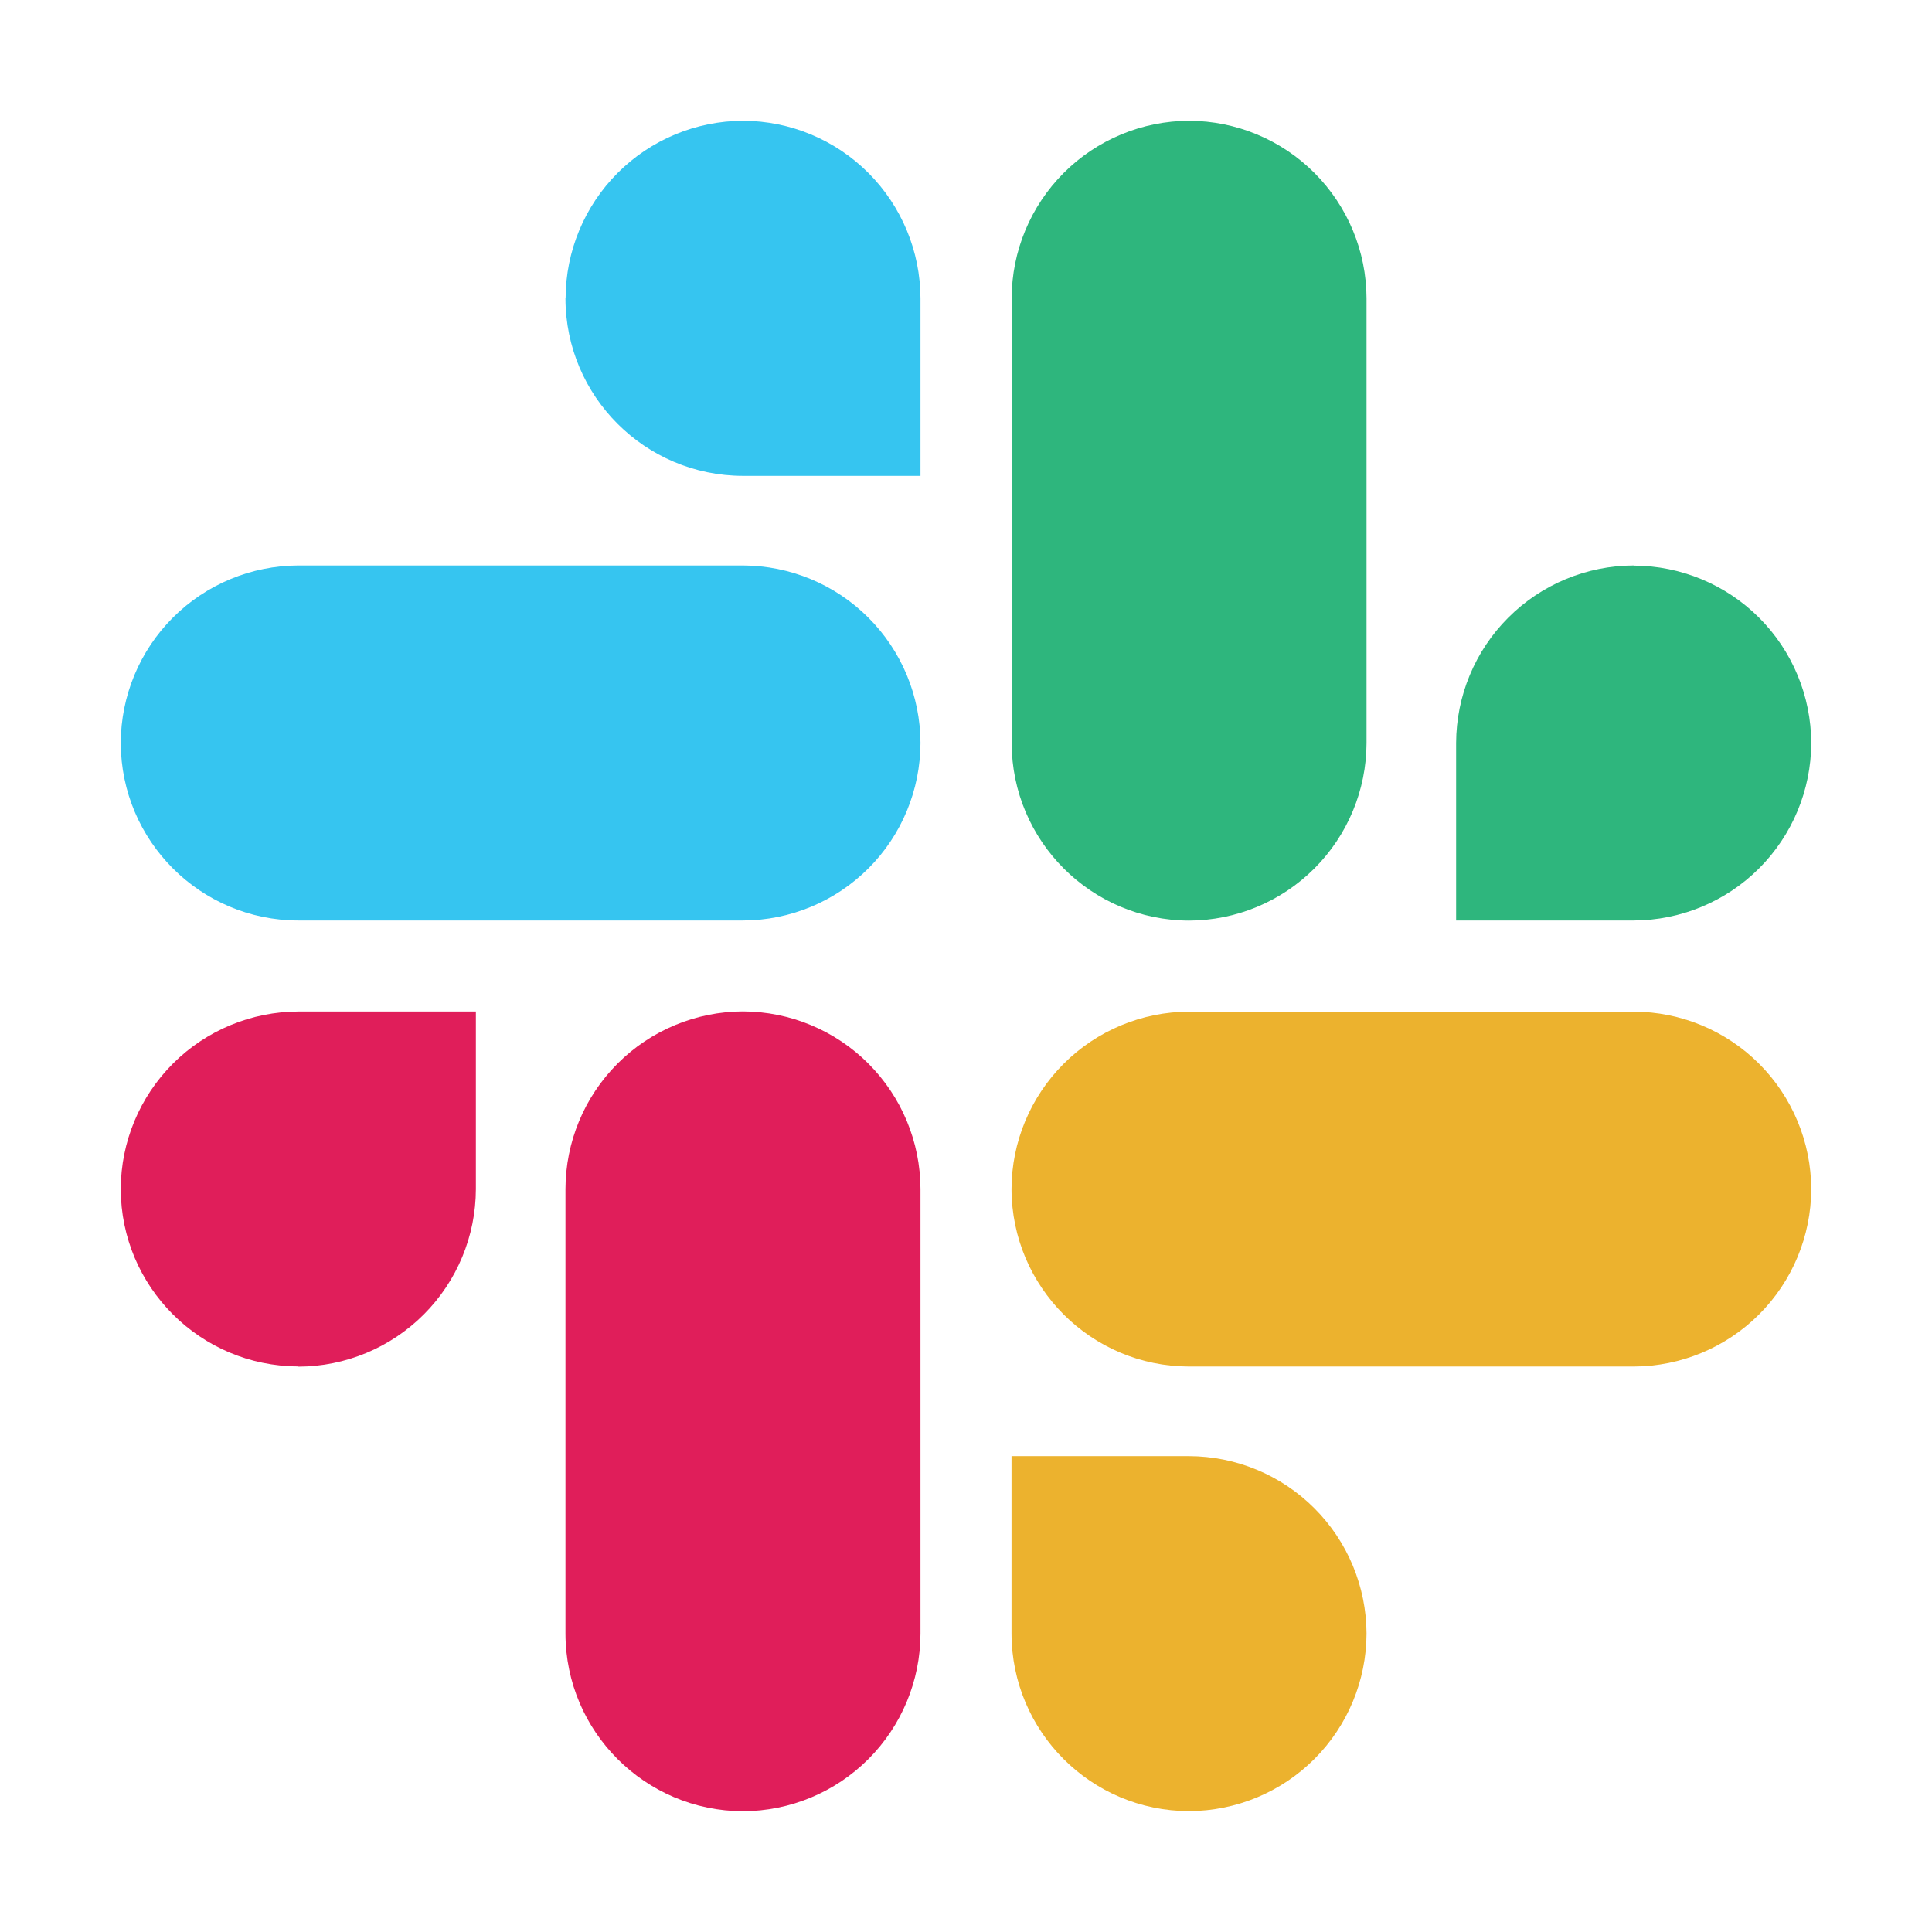
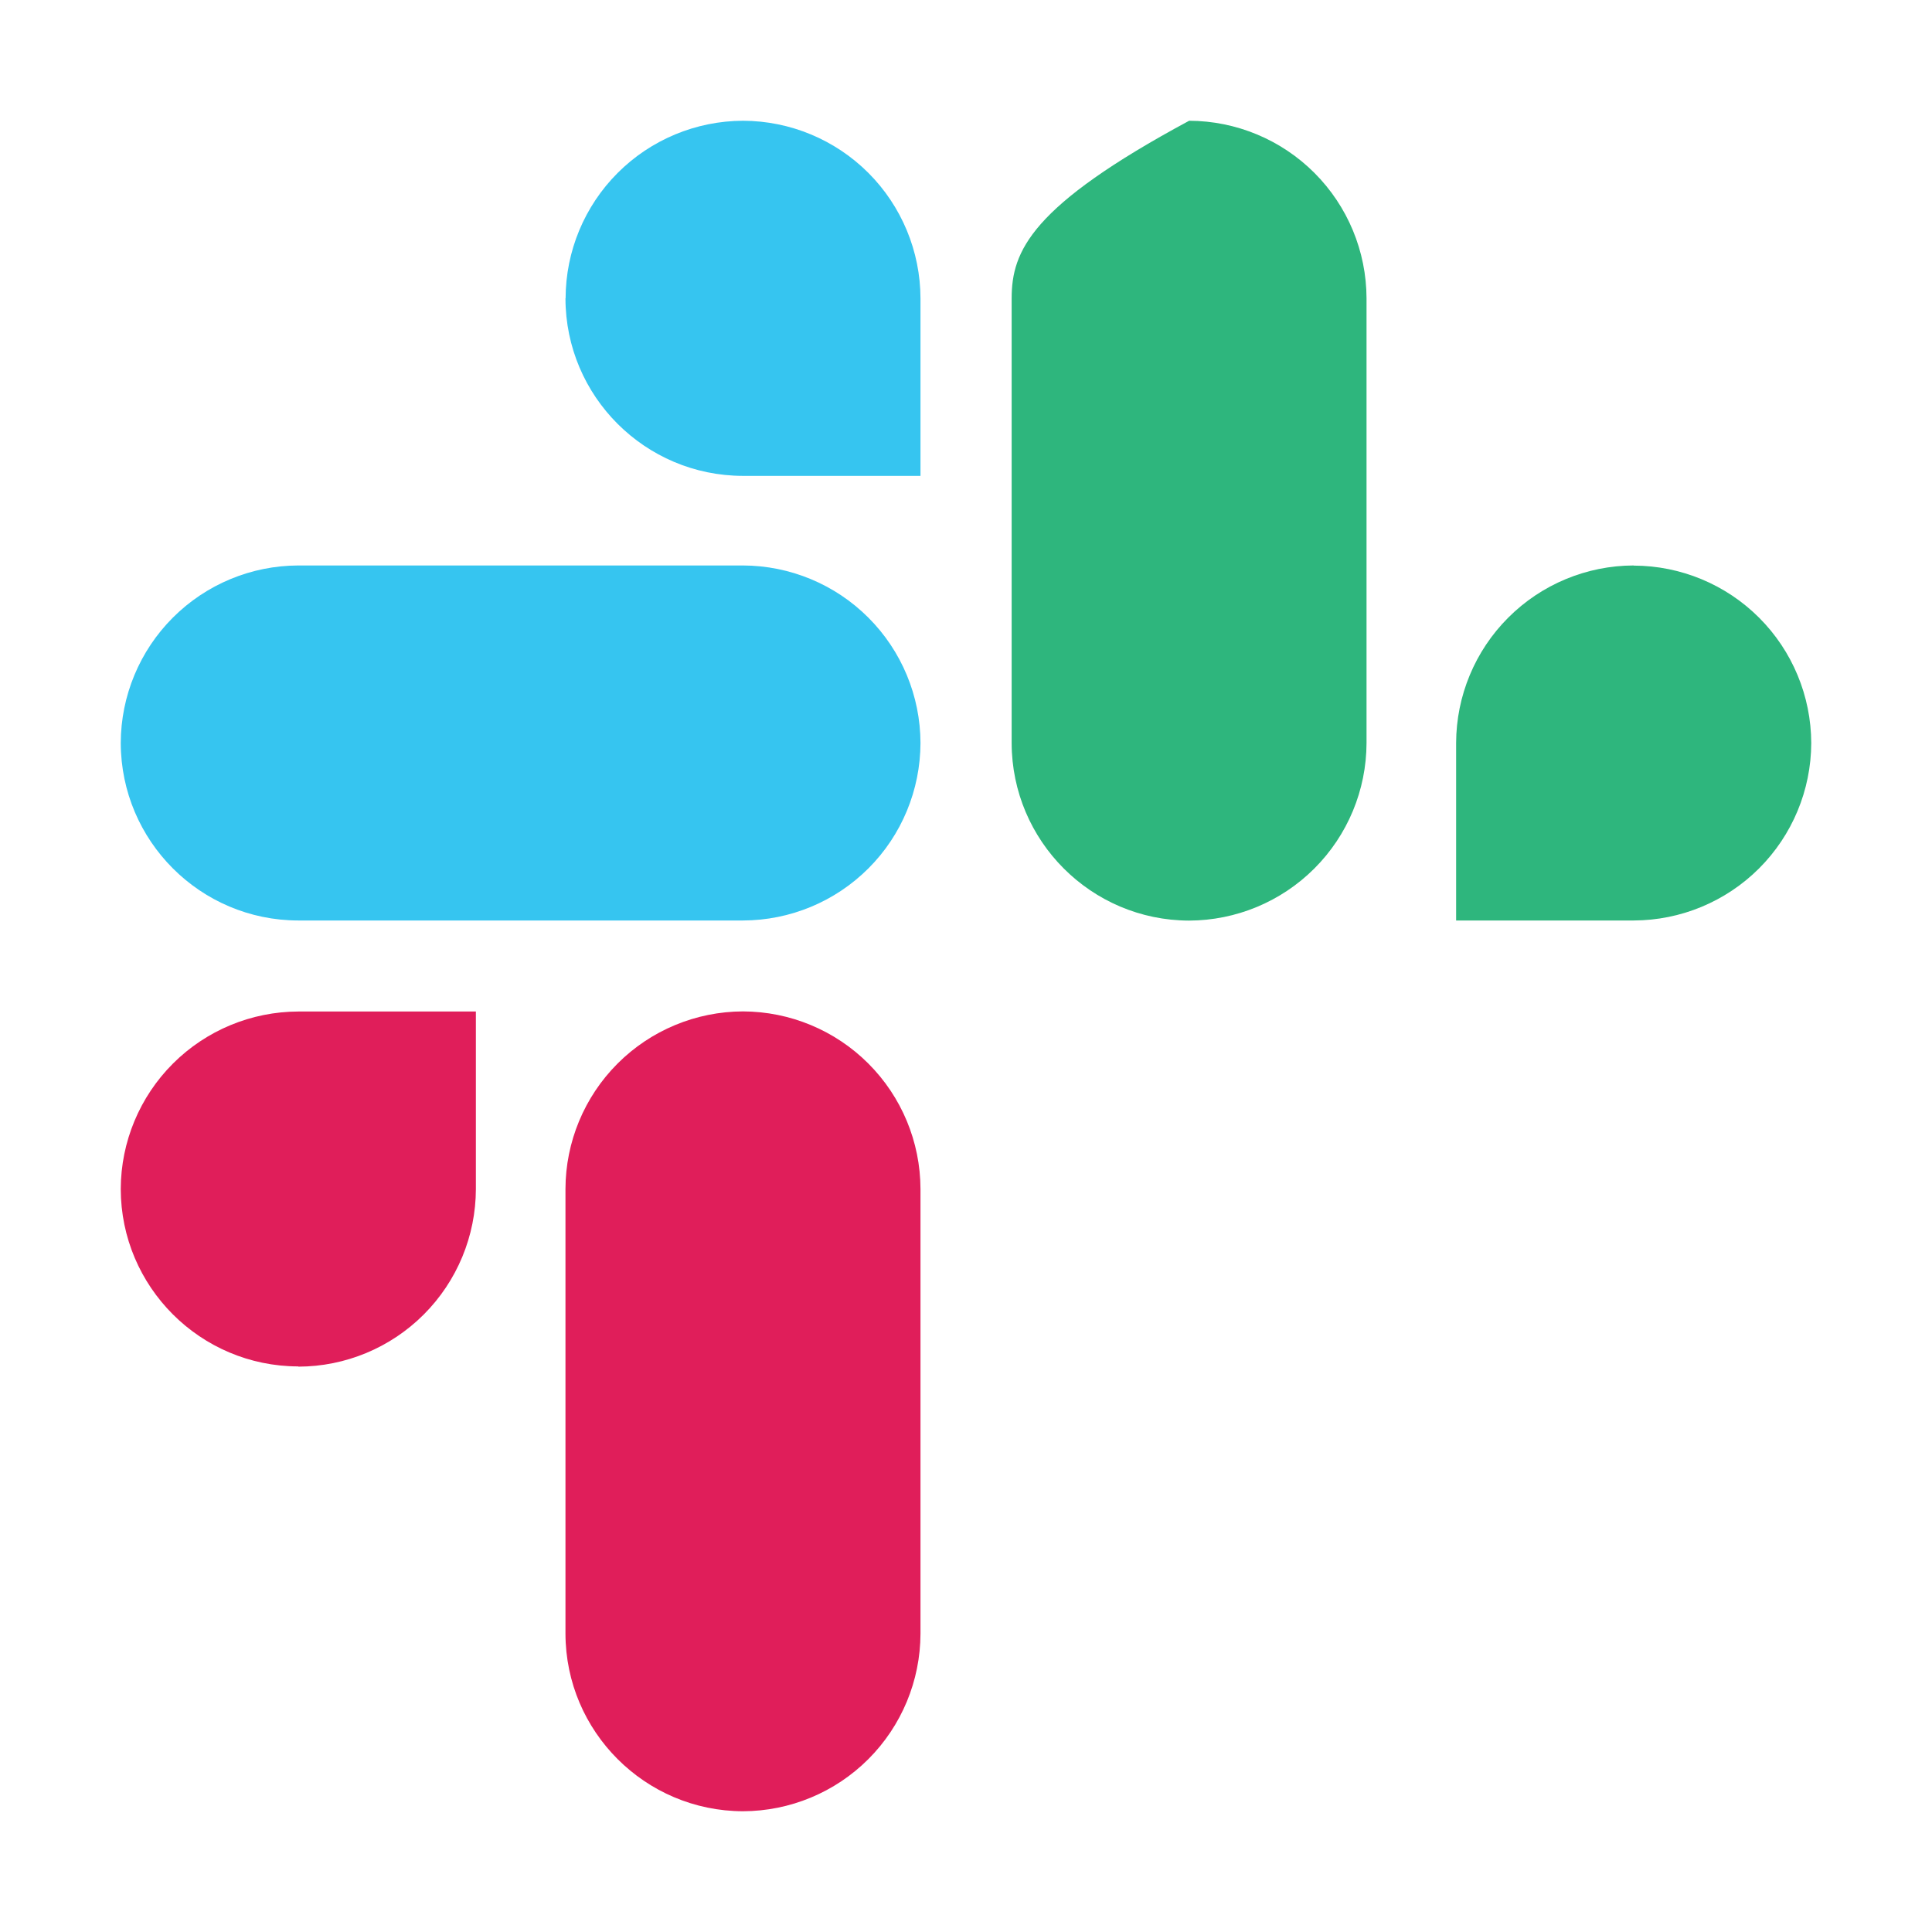
<svg xmlns="http://www.w3.org/2000/svg" width="86" height="86" viewBox="0 0 86 86" fill="none">
  <path fill-rule="evenodd" clip-rule="evenodd" d="M13.282 60.834C15.376 60.829 17.384 59.994 18.864 58.512C20.345 57.03 21.179 55.022 21.183 52.928V45.026H13.282C11.188 45.031 9.181 45.864 7.699 47.343C6.218 48.823 5.382 50.828 5.375 52.922C5.38 57.281 8.917 60.818 13.276 60.824L13.282 60.834ZM33.072 45.021C30.978 45.027 28.97 45.862 27.49 47.343C26.009 48.825 25.175 50.833 25.171 52.928V72.724C25.182 77.083 28.719 80.614 33.072 80.625C35.166 80.619 37.173 79.785 38.653 78.305C40.134 76.824 40.968 74.817 40.974 72.724V52.922C40.968 50.828 40.134 48.822 38.653 47.342C37.173 45.861 35.166 45.027 33.072 45.021Z" fill="#E01E5A" />
  <path fill-rule="evenodd" clip-rule="evenodd" d="M25.171 13.282C25.177 17.641 28.713 21.177 33.072 21.183H40.974V13.282C40.969 11.188 40.136 9.181 38.657 7.699C37.177 6.218 35.172 5.382 33.078 5.375C30.984 5.381 28.977 6.215 27.497 7.695C26.016 9.176 25.182 11.182 25.177 13.276L25.171 13.282ZM40.974 33.072C40.968 30.979 40.134 28.972 38.653 27.492C37.173 26.011 35.166 25.177 33.072 25.171H13.276C11.182 25.177 9.176 26.011 7.695 27.492C6.215 28.972 5.381 30.979 5.375 33.072C5.386 37.437 8.922 40.968 13.276 40.974H33.078C35.172 40.968 37.178 40.134 38.658 38.653C40.139 37.173 40.968 35.166 40.974 33.072Z" fill="#36C5F0" />
-   <path fill-rule="evenodd" clip-rule="evenodd" d="M52.928 40.979C55.021 40.973 57.028 40.139 58.508 38.658C59.989 37.178 60.823 35.172 60.829 33.078V13.276C60.823 11.183 59.99 9.178 58.51 7.697C57.031 6.217 55.026 5.382 52.933 5.375C50.839 5.381 48.833 6.215 47.352 7.695C45.872 9.176 45.037 11.182 45.032 13.276V33.078C45.042 37.431 48.569 40.968 52.928 40.979ZM72.718 25.171C70.625 25.177 68.618 26.011 67.138 27.492C65.657 28.972 64.823 30.979 64.817 33.072V40.974H72.718C74.812 40.969 76.819 40.136 78.301 38.657C79.782 37.177 80.618 35.172 80.625 33.078C80.619 30.984 79.785 28.977 78.305 27.497C76.824 26.016 74.817 25.182 72.724 25.177L72.718 25.171Z" fill="#2EB67D" />
-   <path fill-rule="evenodd" clip-rule="evenodd" d="M45.026 52.928C45.037 57.287 48.569 60.824 52.928 60.829H72.724C74.817 60.823 76.822 59.99 78.303 58.51C79.783 57.031 80.618 55.026 80.625 52.933C80.619 50.839 79.785 48.833 78.305 47.352C76.824 45.872 74.817 45.037 72.724 45.032H52.928C50.834 45.037 48.827 45.872 47.347 47.352C45.866 48.833 45.032 50.834 45.026 52.928ZM60.829 72.718C60.823 70.625 59.989 68.618 58.508 67.138C57.028 65.657 55.021 64.823 52.928 64.817H45.026V72.718C45.037 77.083 48.569 80.614 52.928 80.62C55.021 80.614 57.028 79.78 58.508 78.299C59.989 76.819 60.823 74.812 60.829 72.718Z" fill="#ECB22E" />
+   <path fill-rule="evenodd" clip-rule="evenodd" d="M52.928 40.979C55.021 40.973 57.028 40.139 58.508 38.658C59.989 37.178 60.823 35.172 60.829 33.078V13.276C60.823 11.183 59.99 9.178 58.51 7.697C57.031 6.217 55.026 5.382 52.933 5.375C45.872 9.176 45.037 11.182 45.032 13.276V33.078C45.042 37.431 48.569 40.968 52.928 40.979ZM72.718 25.171C70.625 25.177 68.618 26.011 67.138 27.492C65.657 28.972 64.823 30.979 64.817 33.072V40.974H72.718C74.812 40.969 76.819 40.136 78.301 38.657C79.782 37.177 80.618 35.172 80.625 33.078C80.619 30.984 79.785 28.977 78.305 27.497C76.824 26.016 74.817 25.182 72.724 25.177L72.718 25.171Z" fill="#2EB67D" />
</svg>